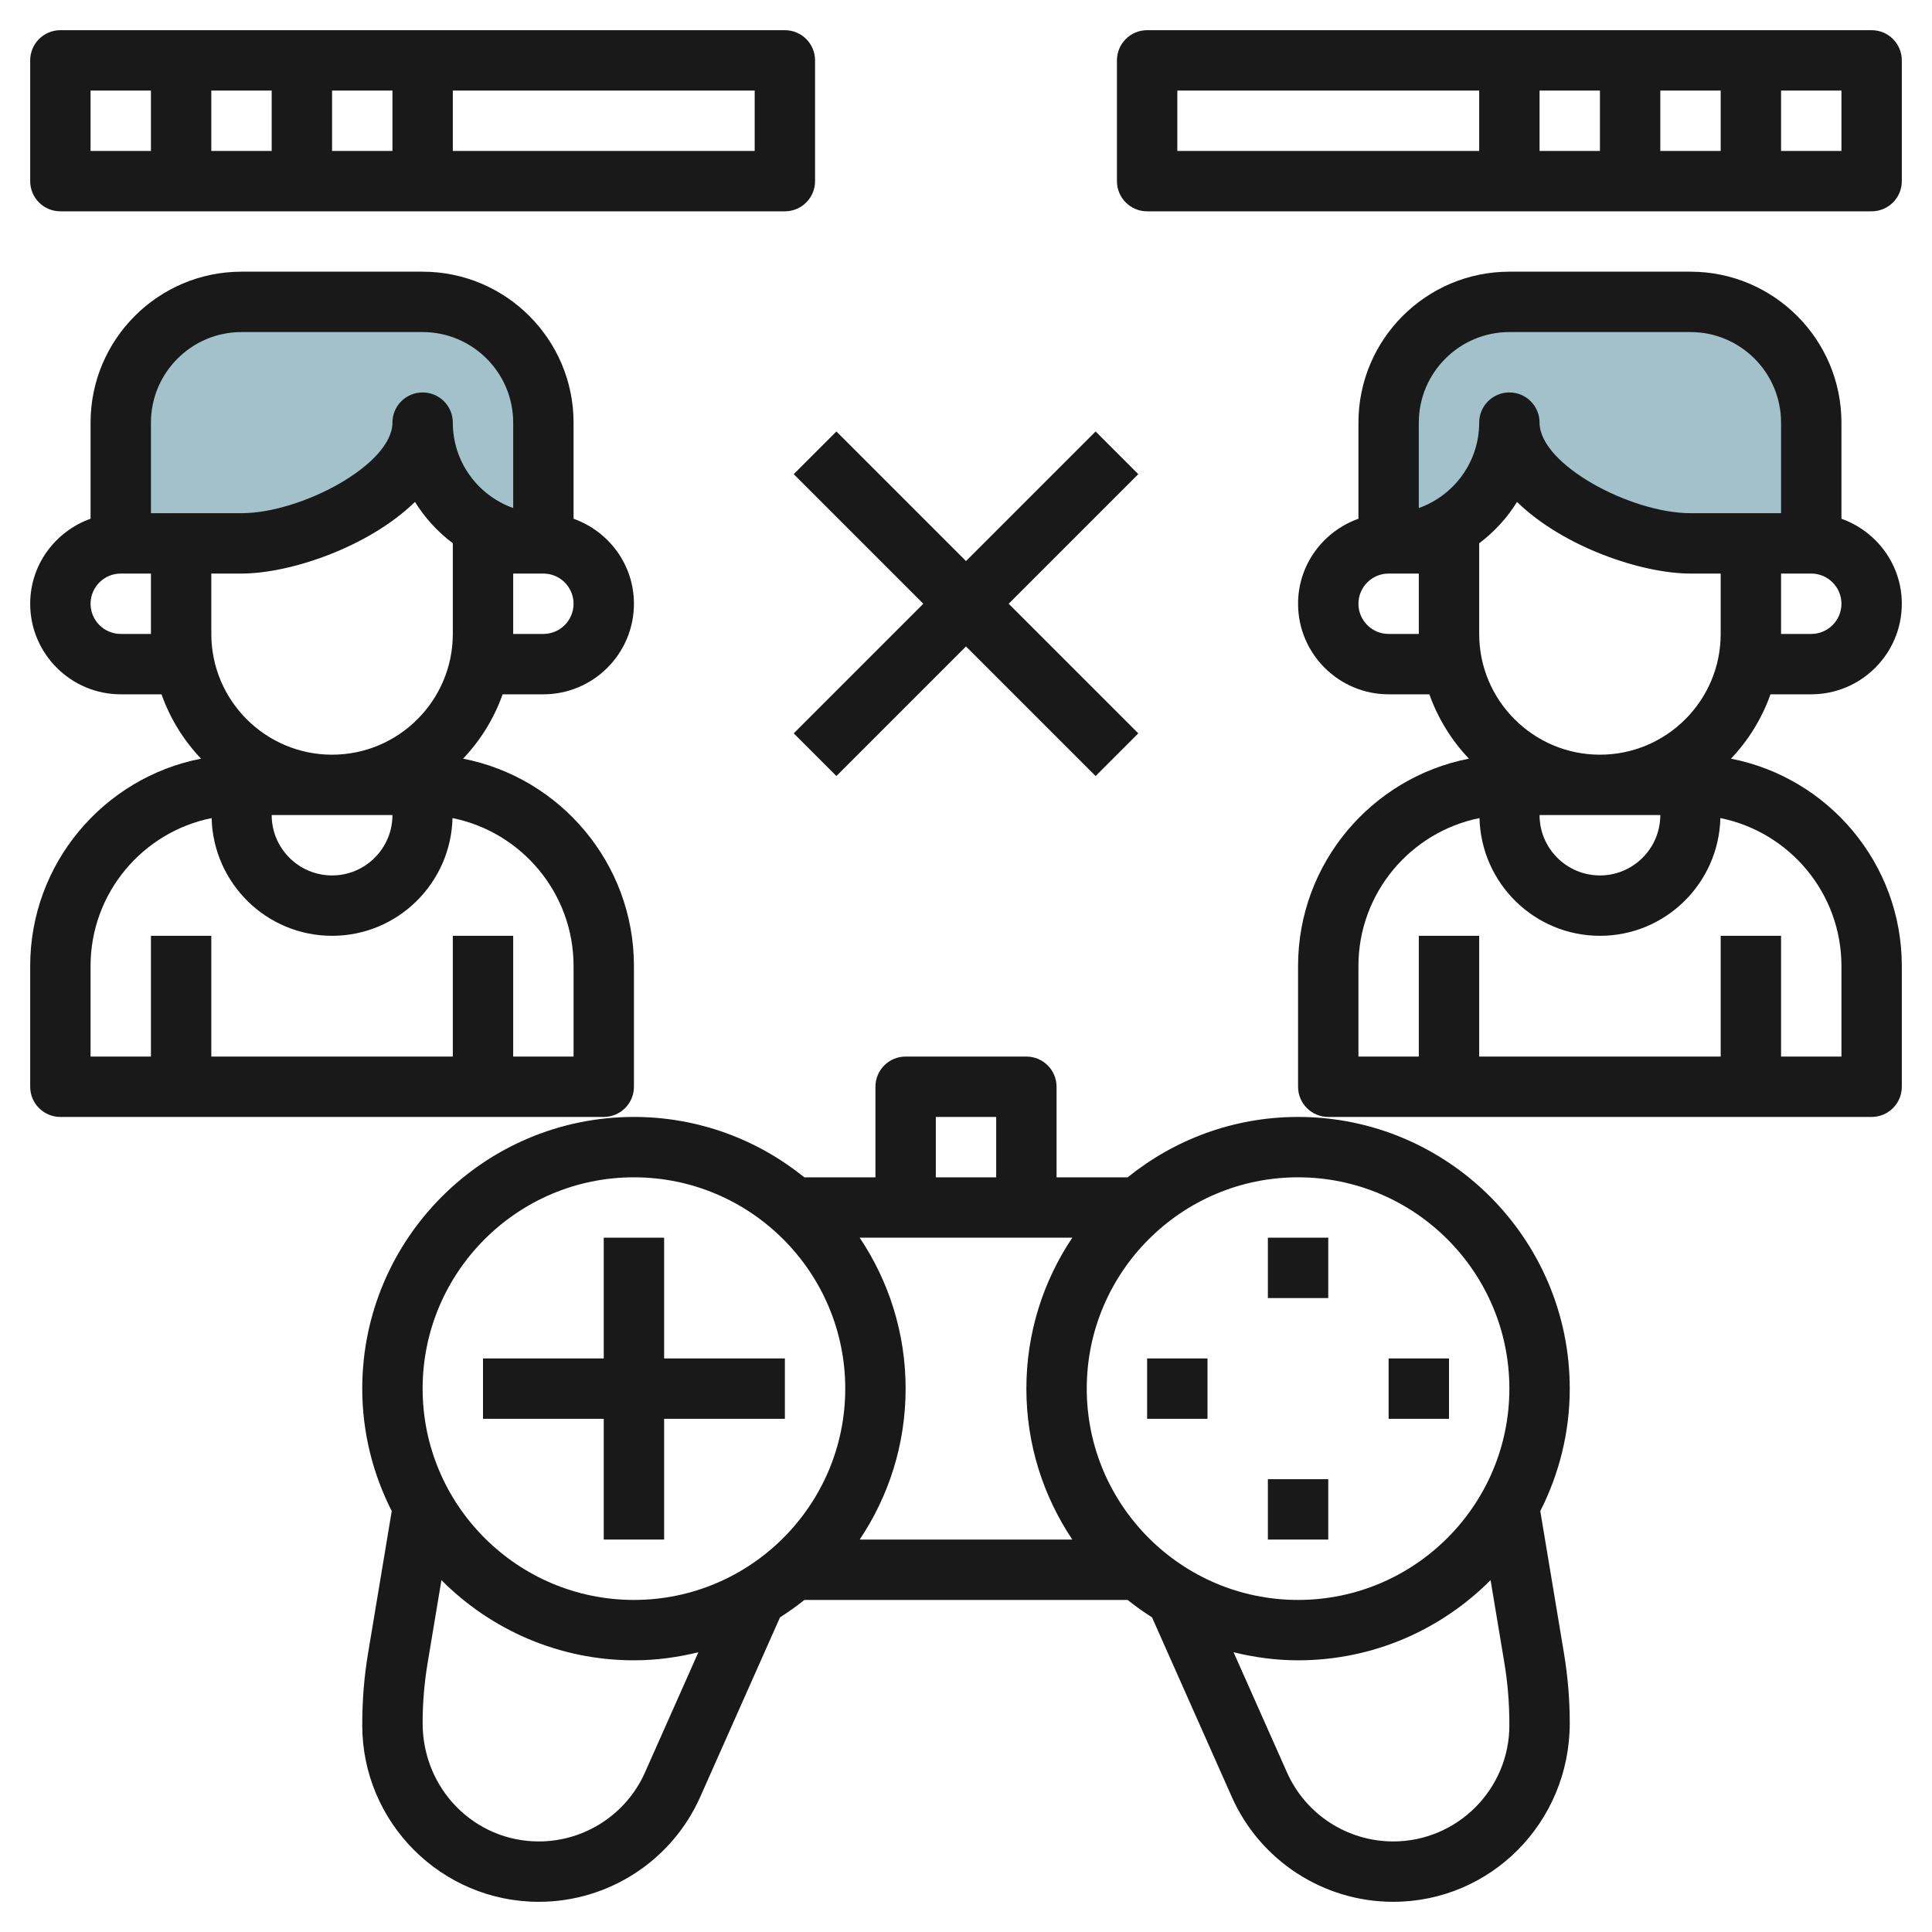
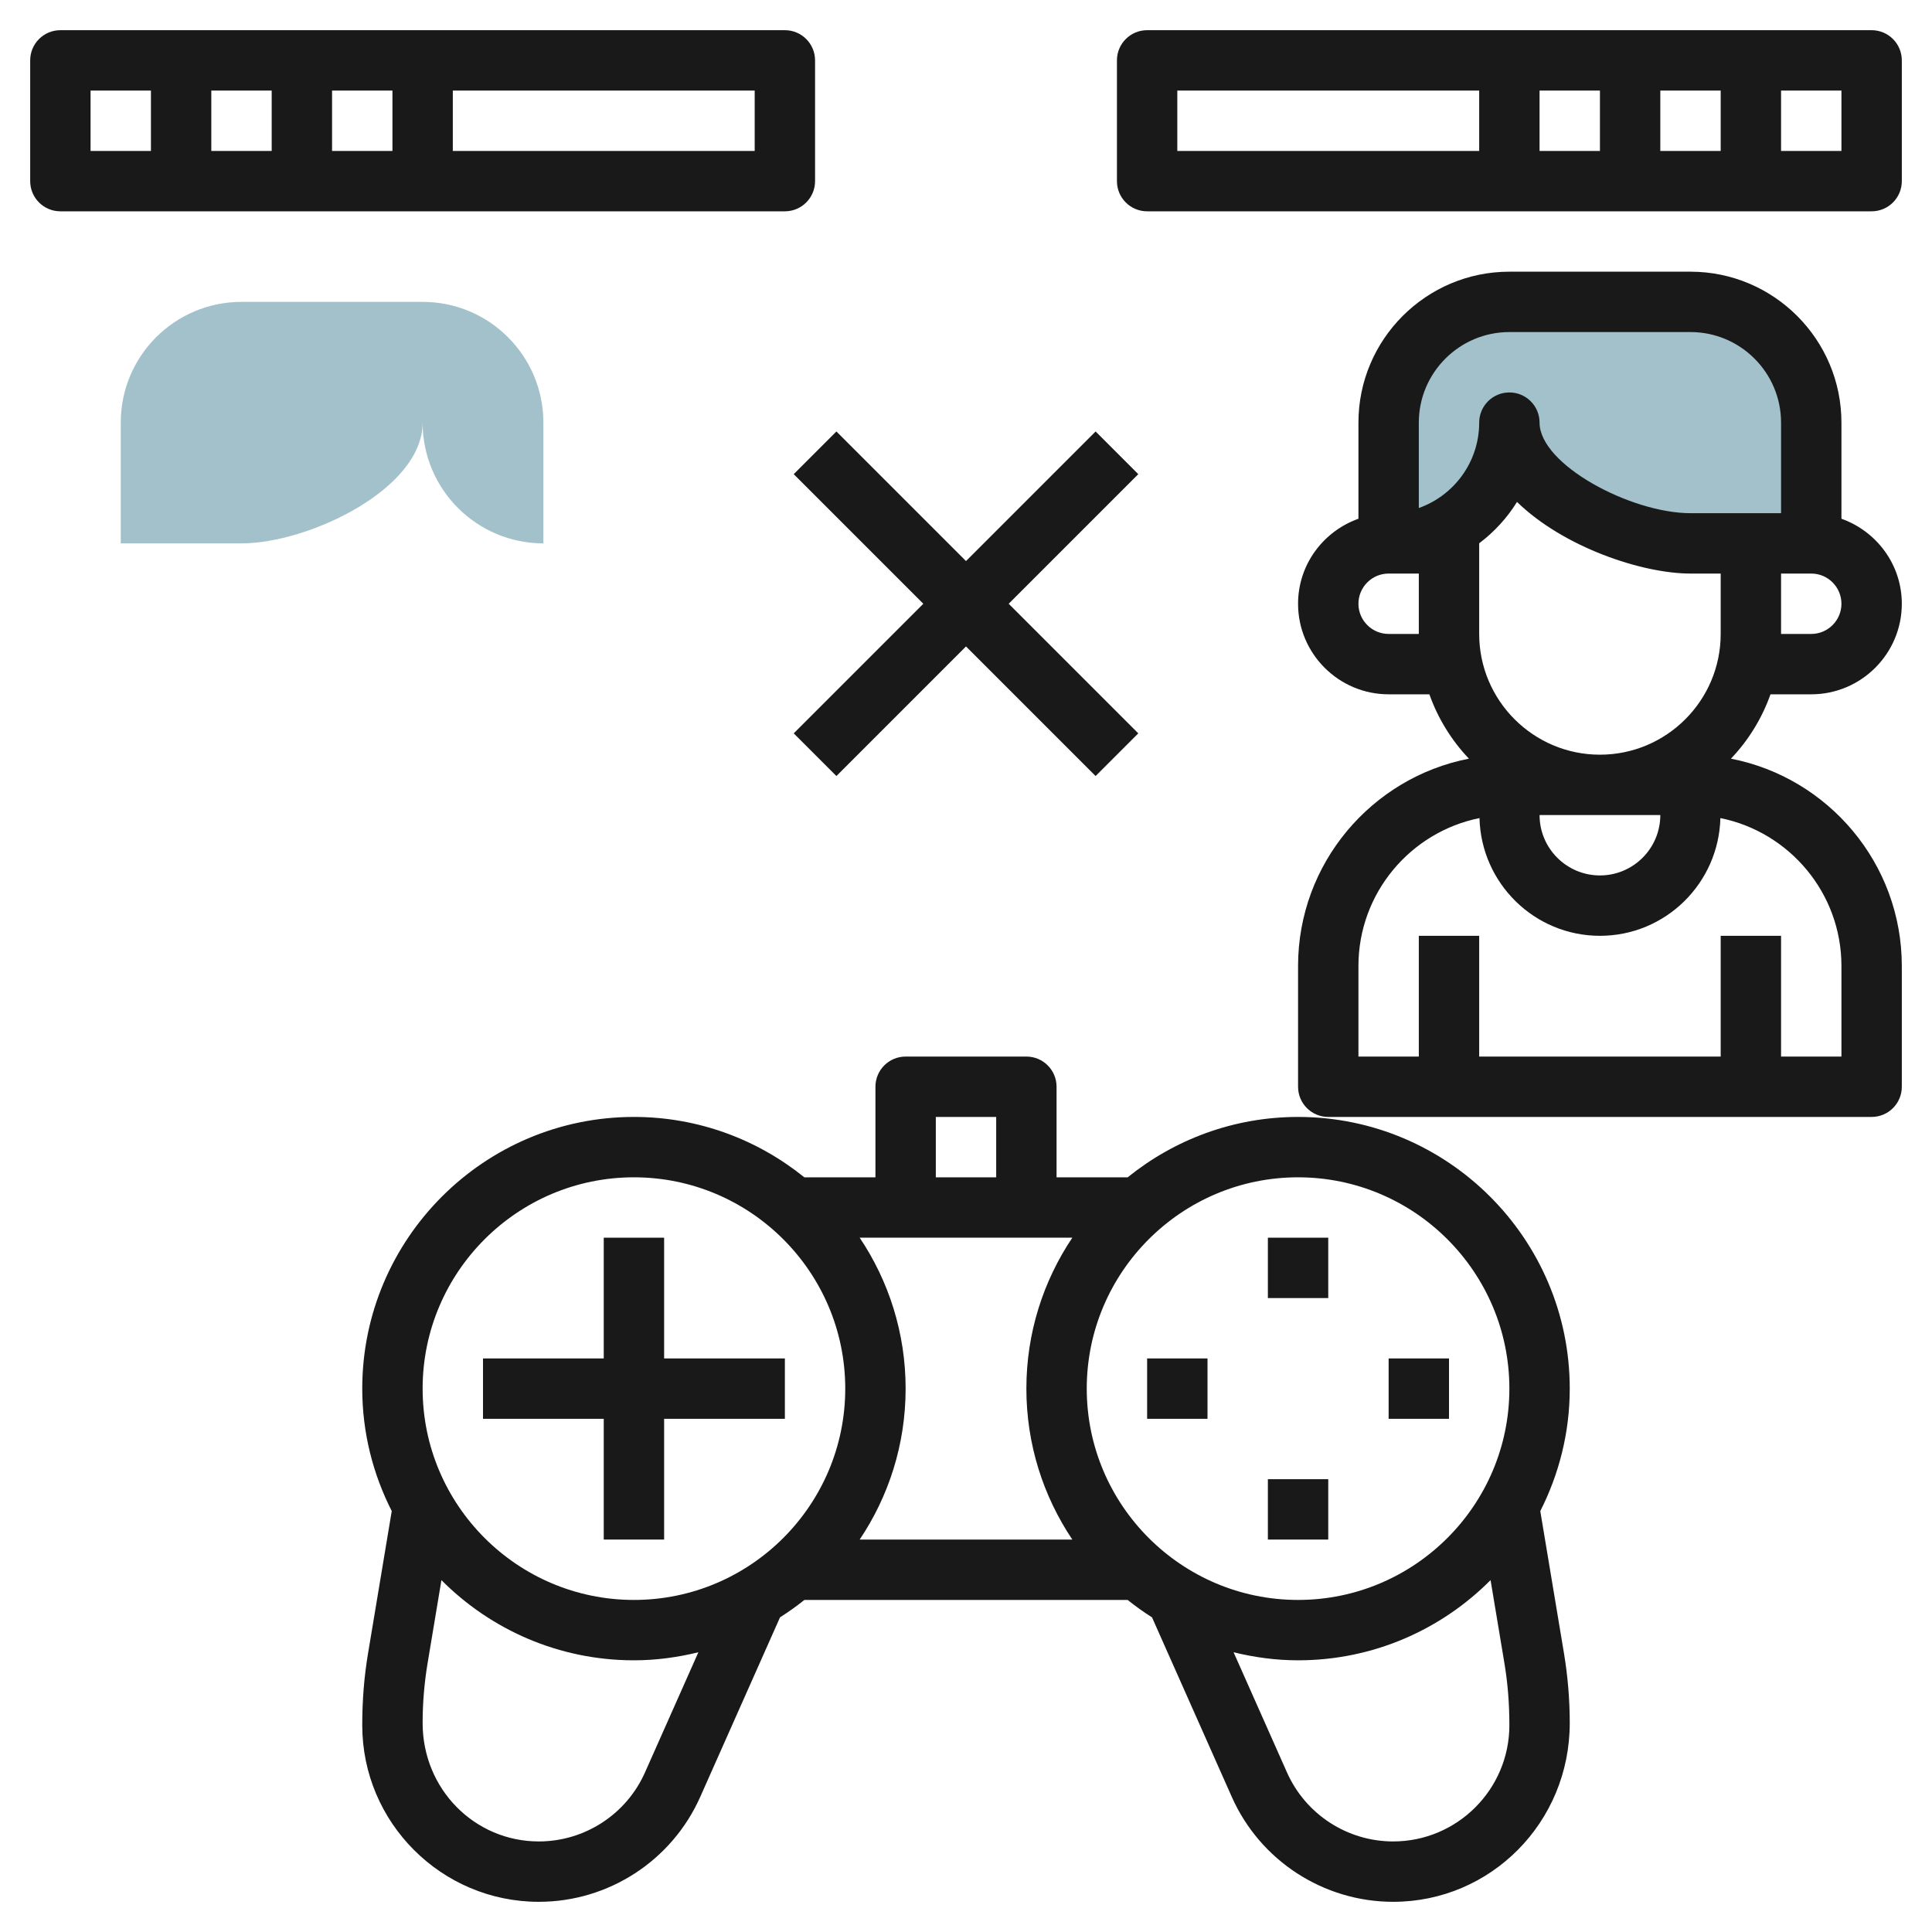
<svg xmlns="http://www.w3.org/2000/svg" id="Layer_3" enable-background="new 0 0 64 64" height="512" viewBox="0 0 64 64" width="512">
  <g>
    <path d="m14 14c0 2.209-3.791 4-6 4h-4v-4c0-2.209 1.791-4 4-4h6c2.209 0 4 1.791 4 4v4c-2.209 0-4-1.791-4-4z" fill="#a3c1ca" />
    <path d="m50 14c0 2.209 3.791 4 6 4h4v-4c0-2.209-1.791-4-4-4h-6c-2.209 0-4 1.791-4 4v4c2.209 0 4-1.791 4-4z" fill="#a3c1ca" />
    <g fill="#191919">
-       <path d="m2 37h18c.553 0 1-.448 1-1v-4c0-3.401-2.44-6.241-5.66-6.868.576-.605 1.025-1.329 1.31-2.132h1.35c1.654 0 3-1.346 3-3 0-1.302-.839-2.402-2-2.816v-3.184c0-2.757-2.243-5-5-5h-6c-2.757 0-5 2.243-5 5v3.184c-1.161.414-2 1.514-2 2.816 0 1.654 1.346 3 3 3h1.35c.285.803.734 1.527 1.31 2.132-3.22.627-5.66 3.467-5.66 6.868v4c0 .552.447 1 1 1zm5-16v-2h1c1.612 0 4.21-.876 5.747-2.374.329.531.755.996 1.253 1.37v3.004c0 2.206-1.794 4-4 4s-4-1.794-4-4zm6 6c0 1.103-.897 2-2 2s-2-.897-2-2zm5-6h-1v-2h1c.552 0 1 .449 1 1s-.448 1-1 1zm-13-7c0-1.654 1.346-3 3-3h6c1.654 0 3 1.346 3 3v2.829c-1.164-.413-2-1.525-2-2.829 0-.552-.447-1-1-1s-1 .448-1 1c0 1.391-3.025 3-5 3h-3zm-1 7c-.552 0-1-.449-1-1s.448-1 1-1h1v2zm-1 11c0-2.418 1.726-4.439 4.01-4.9.055 2.159 1.818 3.9 3.99 3.9s3.935-1.741 3.99-3.9c2.284.461 4.01 2.482 4.01 4.9v3h-2v-4h-2v4h-8v-4h-2v4h-2z" />
      <path d="m2 7h24c.553 0 1-.448 1-1v-4c0-.552-.447-1-1-1h-24c-.553 0-1 .448-1 1v4c0 .552.447 1 1 1zm7-2h-2v-2h2zm2-2h2v2h-2zm14 2h-10v-2h10zm-22-2h2v2h-2z" />
      <path d="m60 23c1.654 0 3-1.346 3-3 0-1.302-.839-2.402-2-2.816v-3.184c0-2.757-2.243-5-5-5h-6c-2.757 0-5 2.243-5 5v3.184c-1.161.414-2 1.514-2 2.816 0 1.654 1.346 3 3 3h1.35c.285.803.734 1.527 1.31 2.132-3.22.627-5.66 3.467-5.66 6.868v4c0 .552.447 1 1 1h18c.553 0 1-.448 1-1v-4c0-3.401-2.44-6.241-5.66-6.868.576-.605 1.025-1.329 1.31-2.132zm0-2h-1v-2h1c.552 0 1 .449 1 1s-.448 1-1 1zm-5 6c0 1.103-.897 2-2 2s-2-.897-2-2zm-2-2c-2.206 0-4-1.794-4-4v-3.003c.498-.375.924-.839 1.253-1.37 1.537 1.497 4.135 2.373 5.747 2.373h1v2c0 2.206-1.794 4-4 4zm-6-11c0-1.654 1.346-3 3-3h6c1.654 0 3 1.346 3 3v3h-3c-1.975 0-5-1.609-5-3 0-.552-.447-1-1-1s-1 .448-1 1c0 1.304-.836 2.416-2 2.829zm-1 7c-.552 0-1-.449-1-1s.448-1 1-1h1v2zm15 11v3h-2v-4h-2v4h-8v-4h-2v4h-2v-3c0-2.418 1.726-4.439 4.01-4.9.055 2.159 1.818 3.9 3.99 3.9s3.935-1.741 3.99-3.9c2.284.461 4.01 2.482 4.01 4.9z" />
      <path d="m62 1h-24c-.553 0-1 .448-1 1v4c0 .552.447 1 1 1h24c.553 0 1-.448 1-1v-4c0-.552-.447-1-1-1zm-7 2h2v2h-2zm-2 2h-2v-2h2zm-14-2h10v2h-10zm22 2h-2v-2h2z" />
      <path d="m43 37c-2.137 0-4.099.752-5.644 2h-2.356v-3c0-.552-.447-1-1-1h-4c-.553 0-1 .448-1 1v3h-2.356c-1.545-1.248-3.508-2-5.644-2-4.963 0-9 4.038-9 9 0 1.46.357 2.836.977 4.056l-.786 4.719c-.127.761-.191 1.535-.191 2.376 0 3.225 2.624 5.849 5.849 5.849 2.31 0 4.407-1.363 5.346-3.473l2.644-5.95c.279-.179.549-.369.806-.576h10.711c.257.208.527.398.806.576l2.644 5.95c.938 2.11 3.036 3.473 5.345 3.473 3.225 0 5.849-2.624 5.849-5.924 0-.766-.064-1.54-.19-2.301l-.786-4.718c.619-1.221.976-2.597.976-4.057 0-4.962-4.037-9-9-9zm-7.478 4c-.96 1.431-1.522 3.151-1.522 5s.562 3.569 1.522 5h-7.044c.96-1.431 1.522-3.151 1.522-5s-.562-3.569-1.522-5zm-4.522-4h2v2h-2zm-9.634 21.714c-.617 1.389-1.998 2.286-3.517 2.286-2.122 0-3.849-1.727-3.849-3.924 0-.656.055-1.32.163-1.972l.46-2.76c1.631 1.639 3.887 2.656 6.377 2.656.737 0 1.449-.099 2.135-.267zm-.366-5.714c-3.859 0-7-3.14-7-7s3.141-7 7-7 7 3.14 7 7-3.141 7-7 7zm15-7c0-3.86 3.141-7 7-7s7 3.14 7 7-3.141 7-7 7-7-3.14-7-7zm13.837 9.103c.108.652.163 1.316.163 2.048 0 2.122-1.727 3.849-3.849 3.849-1.52 0-2.9-.897-3.518-2.286l-1.769-3.981c.687.168 1.399.267 2.136.267 2.49 0 4.746-1.017 6.377-2.657z" />
      <path d="m42 41h2v2h-2z" />
      <path d="m42 49h2v2h-2z" />
      <path d="m38 45h2v2h-2z" />
      <path d="m46 45h2v2h-2z" />
      <path d="m22 45v-4h-2v4h-4v2h4v4h2v-4h4v-2z" />
      <path d="m26.293 15.707 4.293 4.293-4.293 4.293 1.414 1.414 4.293-4.293 4.293 4.293 1.414-1.414-4.293-4.293 4.293-4.293-1.414-1.414-4.293 4.293-4.293-4.293z" />
    </g>
  </g>
</svg>